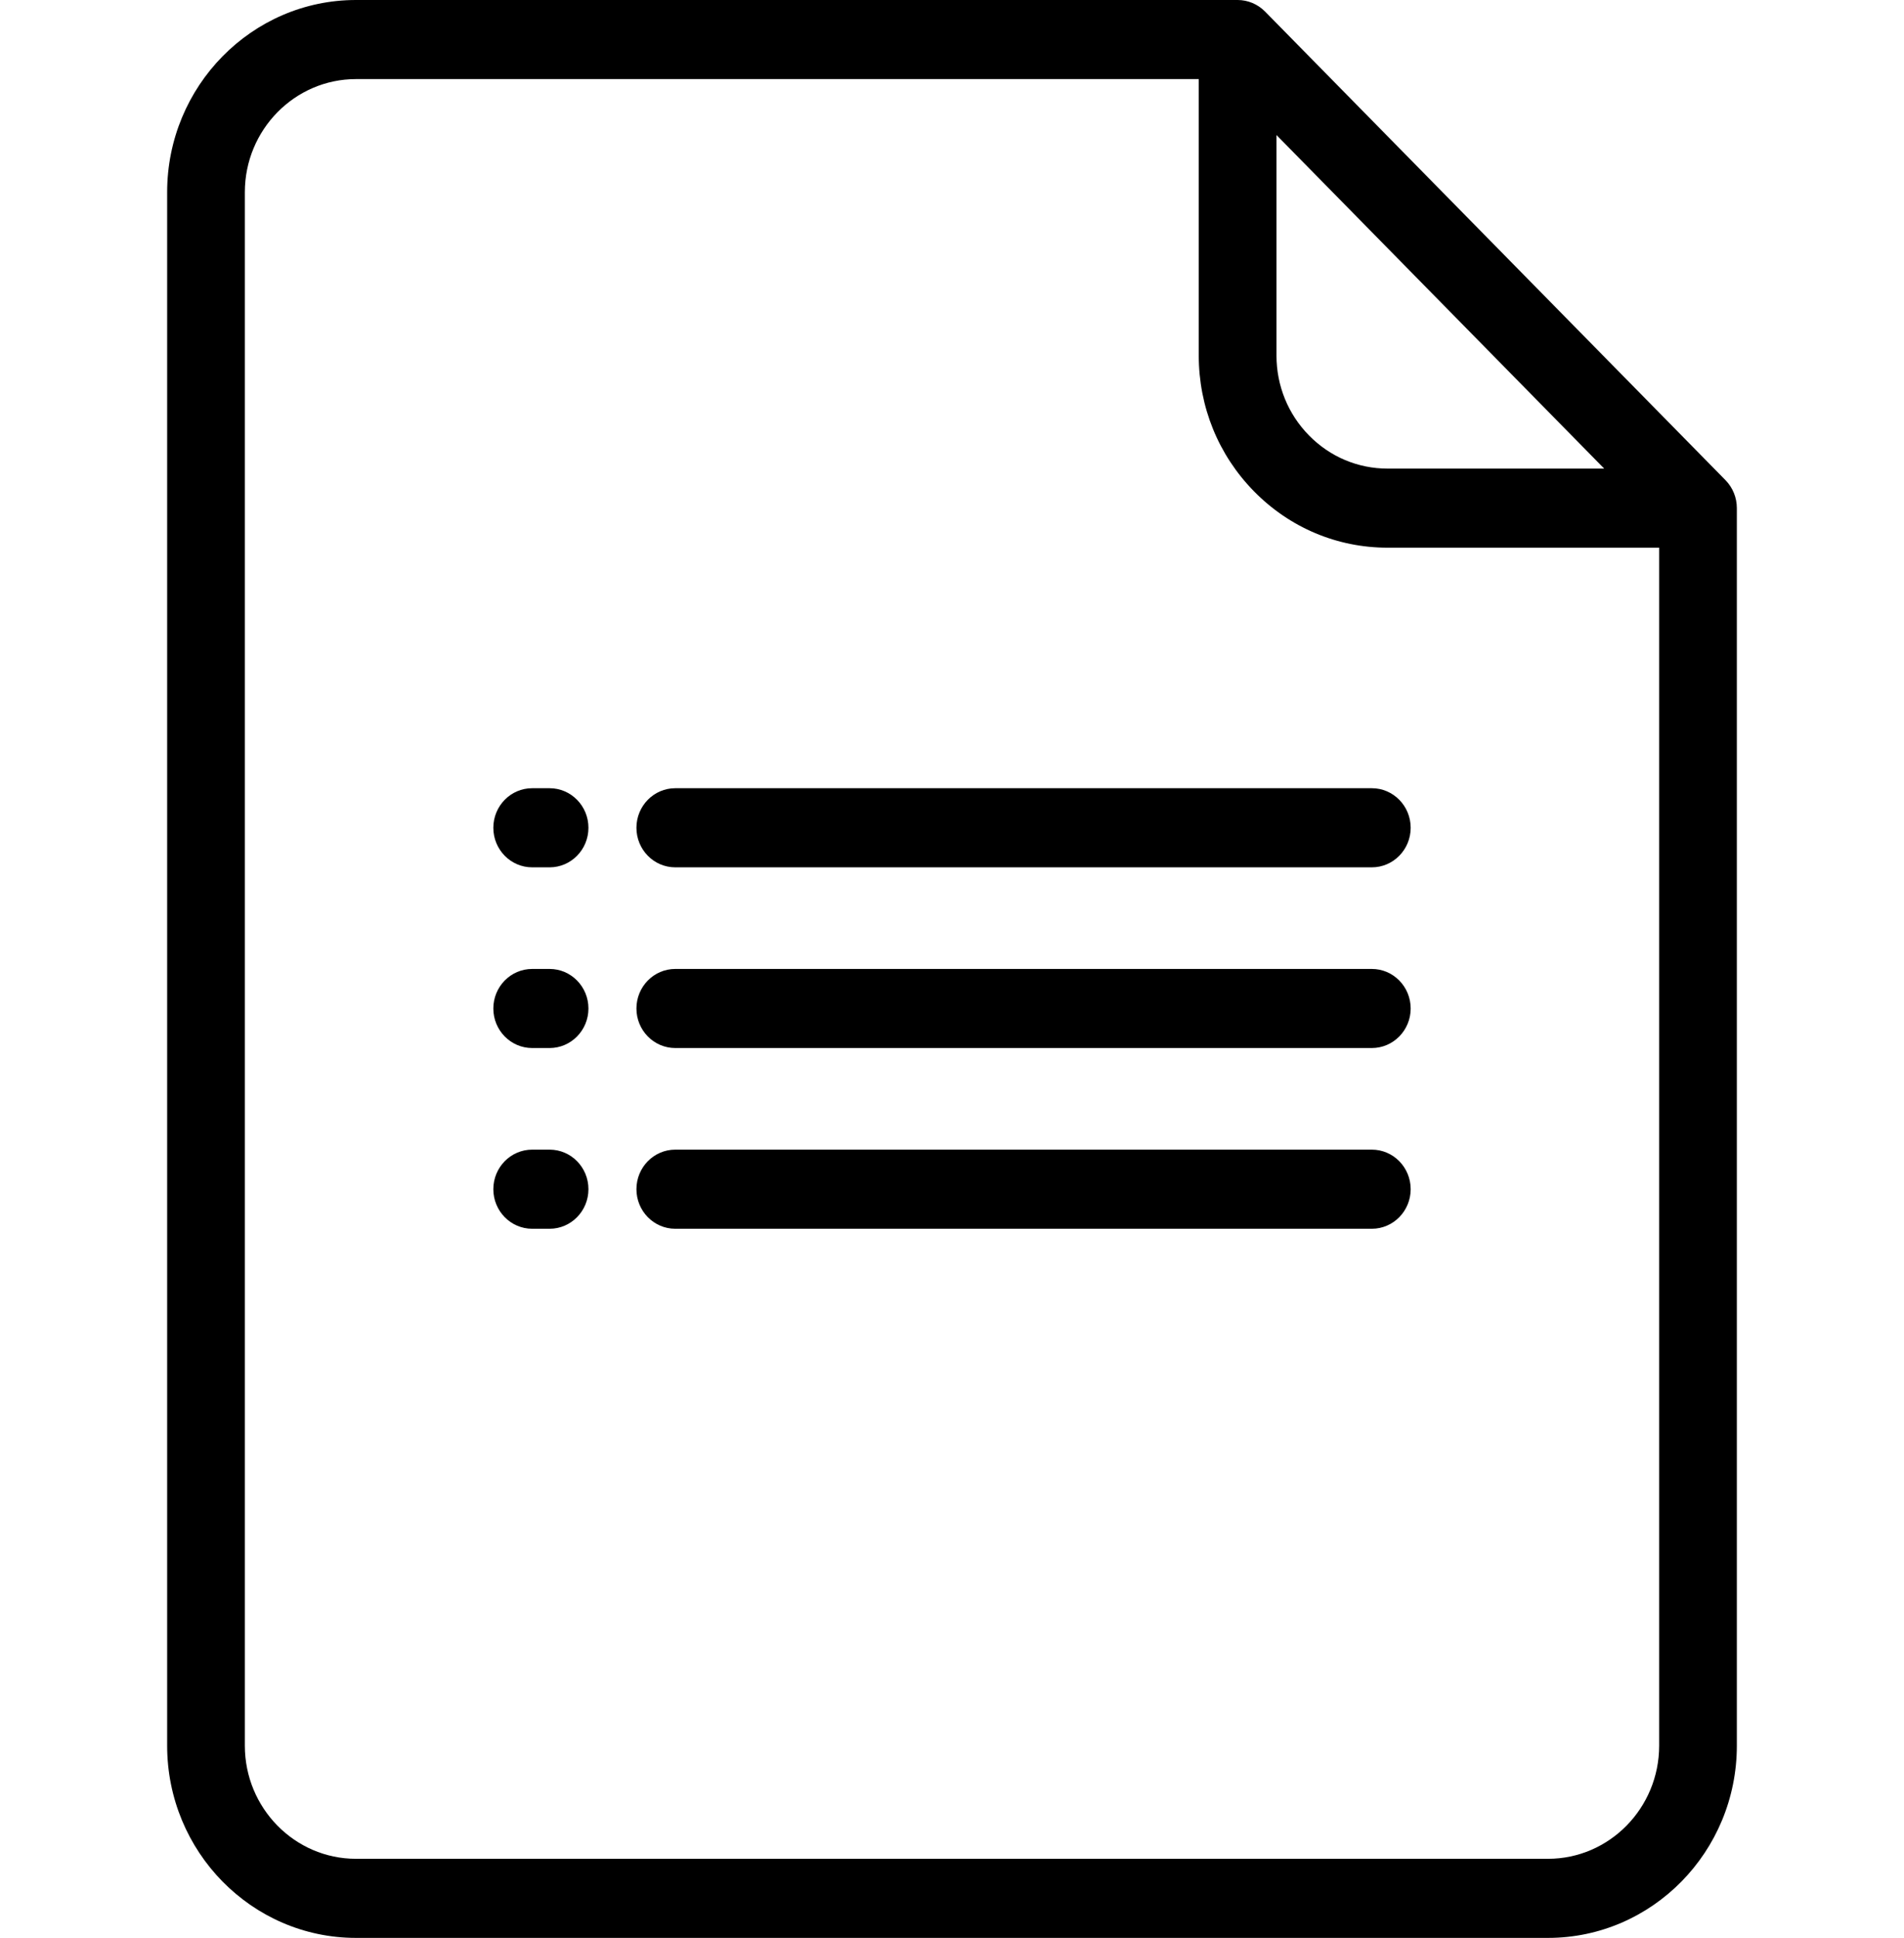
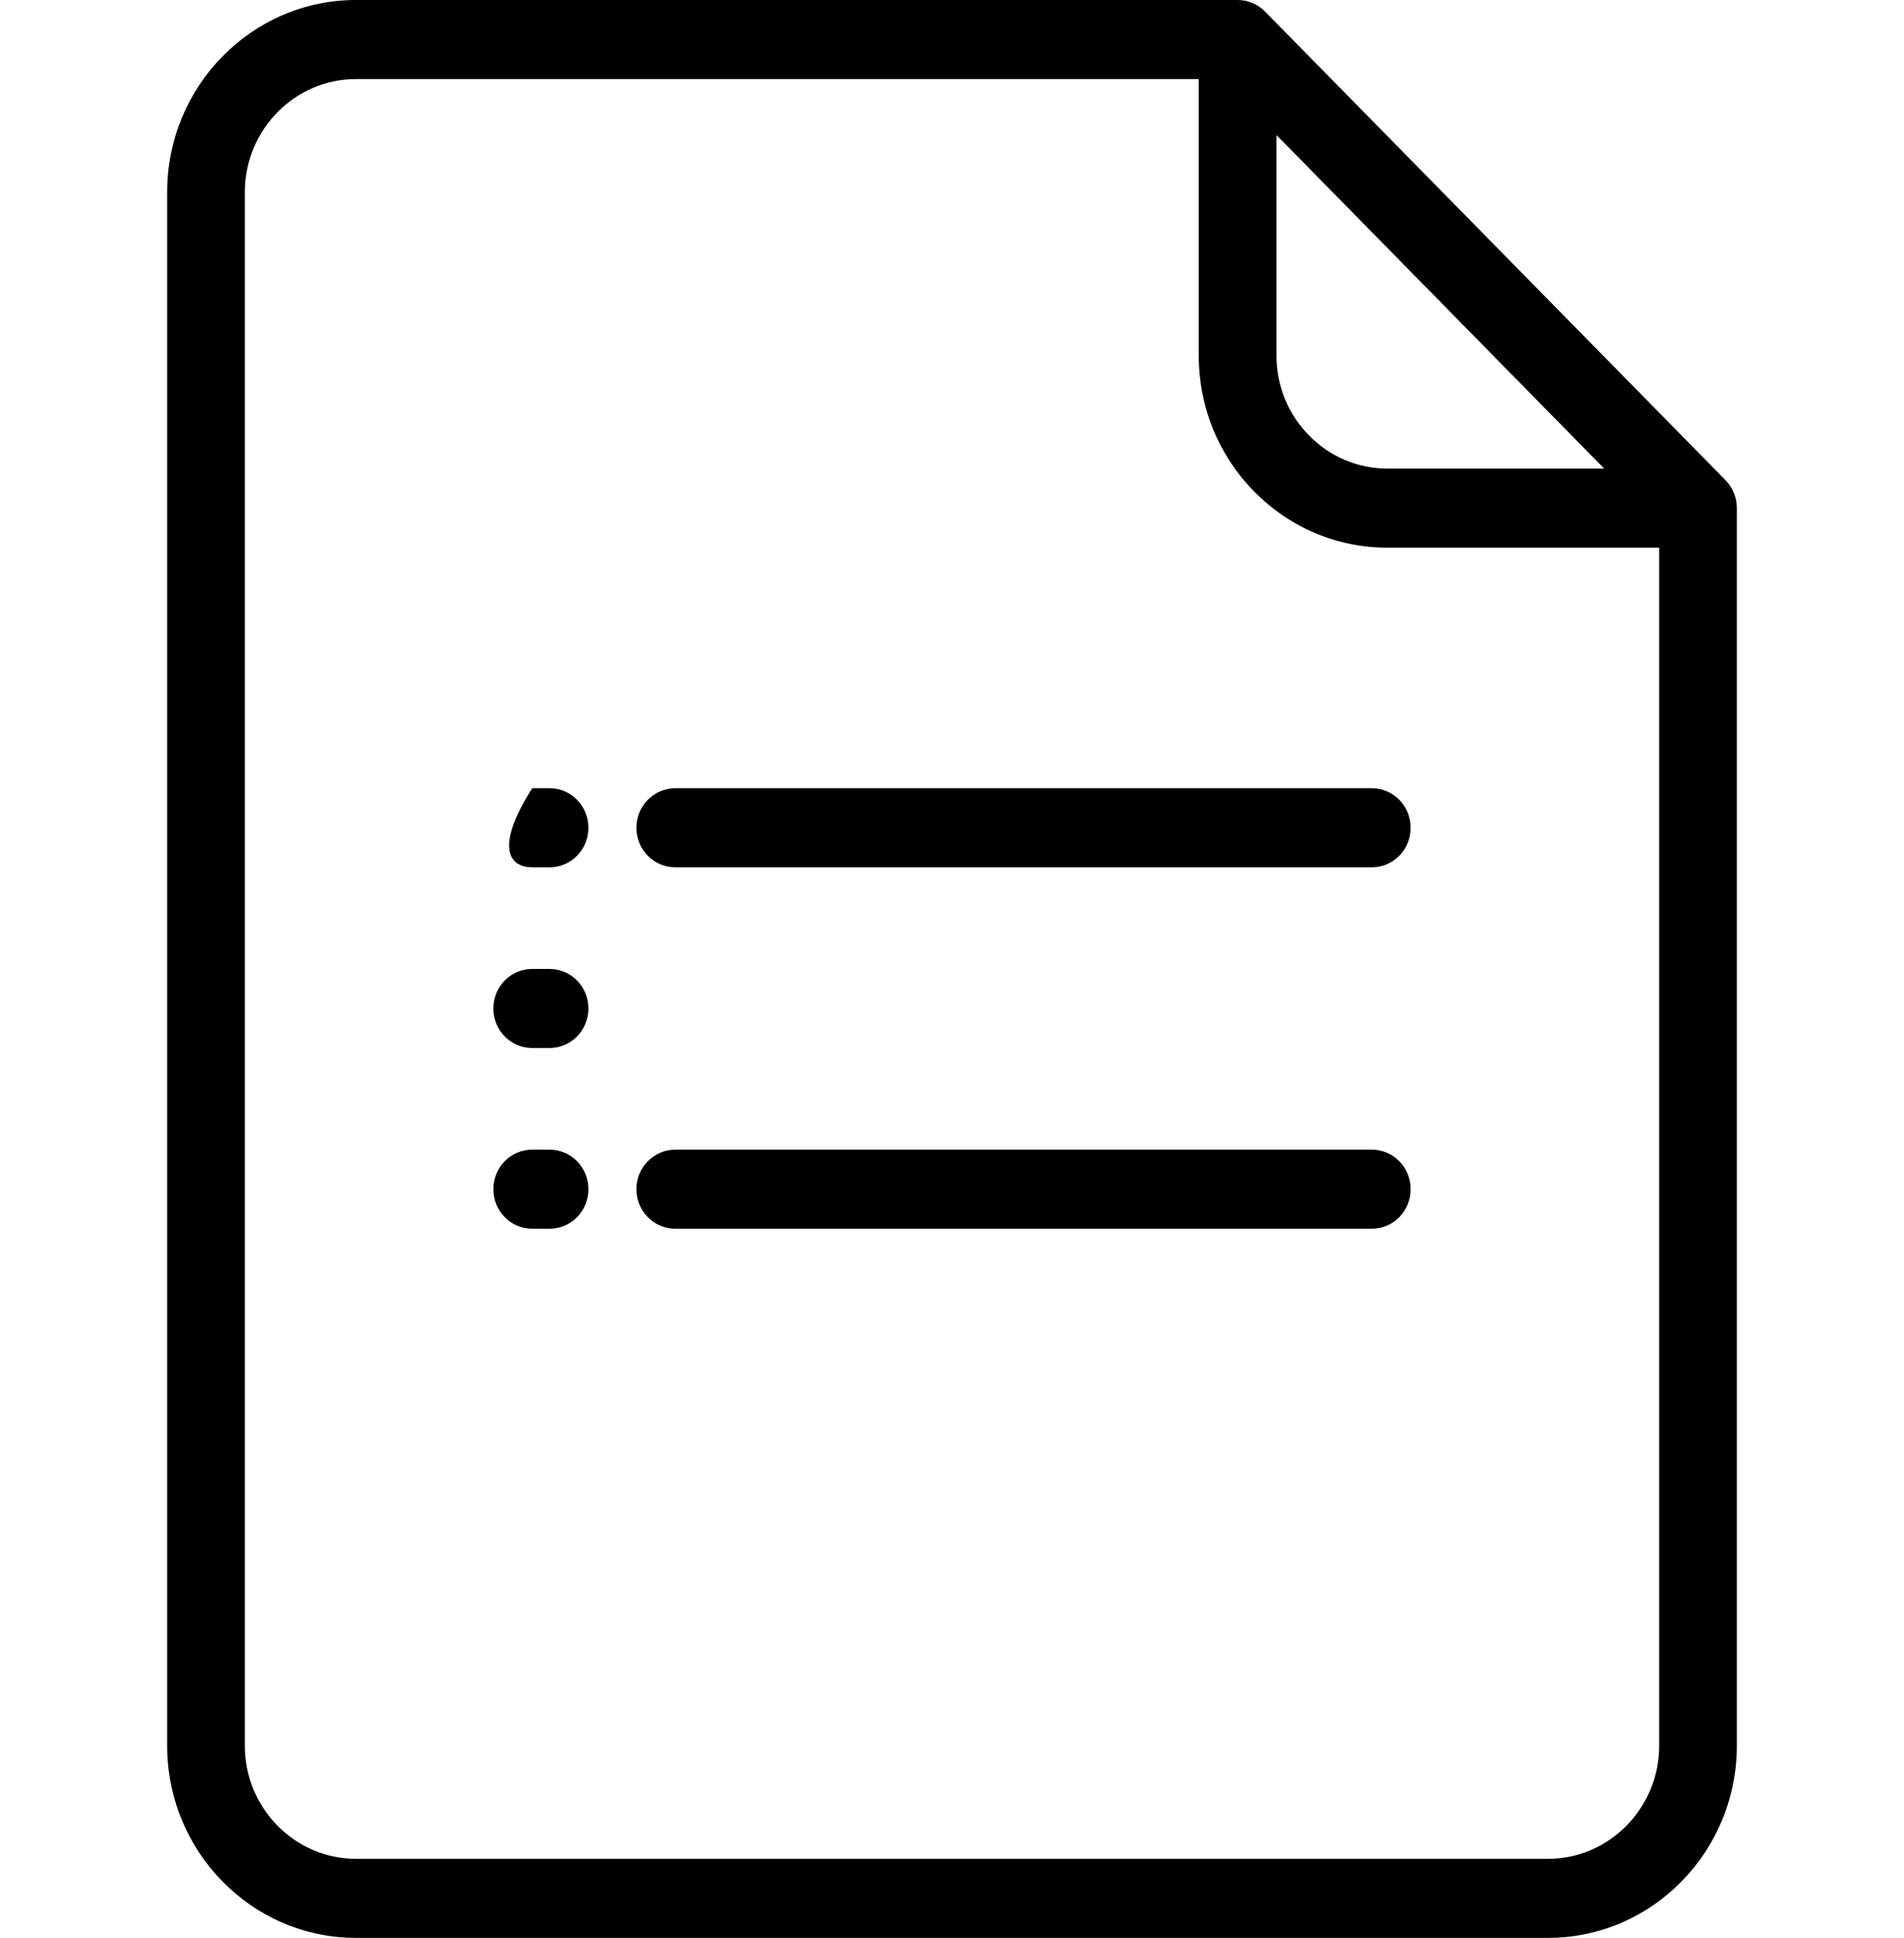
<svg xmlns="http://www.w3.org/2000/svg" width="57" height="58" viewBox="0 0 57 58" fill="none">
  <path d="M51.656 14.371L37.873 0.347C37.655 0.125 37.359 0 37.05 0H10.657C7.54 0 5.004 2.581 5.004 5.753V52.247C5.004 55.419 7.54 58 10.657 58H46.343C49.46 58 51.996 55.419 51.996 52.247V15.208C51.996 14.894 51.874 14.593 51.656 14.371ZM38.214 4.042L48.025 14.025H41.541C40.652 14.025 39.816 13.673 39.188 13.033C38.56 12.394 38.214 11.544 38.214 10.639V4.042ZM49.67 52.247C49.67 54.114 48.177 55.633 46.343 55.633H10.657C8.822 55.633 7.33 54.114 7.33 52.247V5.753C7.33 3.886 8.823 2.367 10.657 2.367H35.887V10.639C35.887 12.176 36.475 13.621 37.543 14.707C38.611 15.794 40.031 16.392 41.541 16.392H49.67V52.247H49.67Z" fill="black" />
  <path d="M16.453 34.408H15.932C15.29 34.408 14.769 34.938 14.769 35.592C14.769 36.246 15.29 36.776 15.932 36.776H16.453C17.095 36.776 17.616 36.246 17.616 35.592C17.616 34.938 17.095 34.408 16.453 34.408Z" fill="black" />
  <path d="M41.068 34.408H20.216C19.574 34.408 19.053 34.938 19.053 35.592C19.053 36.246 19.574 36.776 20.216 36.776H41.068C41.71 36.776 42.231 36.246 42.231 35.592C42.231 34.938 41.71 34.408 41.068 34.408Z" fill="black" />
  <path d="M16.453 29H15.932C15.29 29 14.769 29.53 14.769 30.184C14.769 30.837 15.29 31.367 15.932 31.367H16.453C17.095 31.367 17.616 30.837 17.616 30.184C17.616 29.53 17.095 29 16.453 29Z" fill="black" />
-   <path d="M41.068 29H20.216C19.574 29 19.053 29.53 19.053 30.184C19.053 30.837 19.574 31.367 20.216 31.367H41.068C41.71 31.367 42.231 30.837 42.231 30.184C42.231 29.53 41.71 29 41.068 29Z" fill="black" />
-   <path d="M16.453 23.591H15.932C15.29 23.591 14.769 24.121 14.769 24.775C14.769 25.429 15.29 25.959 15.932 25.959H16.453C17.095 25.959 17.616 25.429 17.616 24.775C17.616 24.121 17.095 23.591 16.453 23.591Z" fill="black" />
+   <path d="M16.453 23.591H15.932C14.769 25.429 15.29 25.959 15.932 25.959H16.453C17.095 25.959 17.616 25.429 17.616 24.775C17.616 24.121 17.095 23.591 16.453 23.591Z" fill="black" />
  <path d="M41.068 23.591H20.216C19.574 23.591 19.053 24.121 19.053 24.775C19.053 25.429 19.574 25.959 20.216 25.959H41.068C41.71 25.959 42.231 25.429 42.231 24.775C42.231 24.121 41.71 23.591 41.068 23.591Z" fill="black" />
</svg>